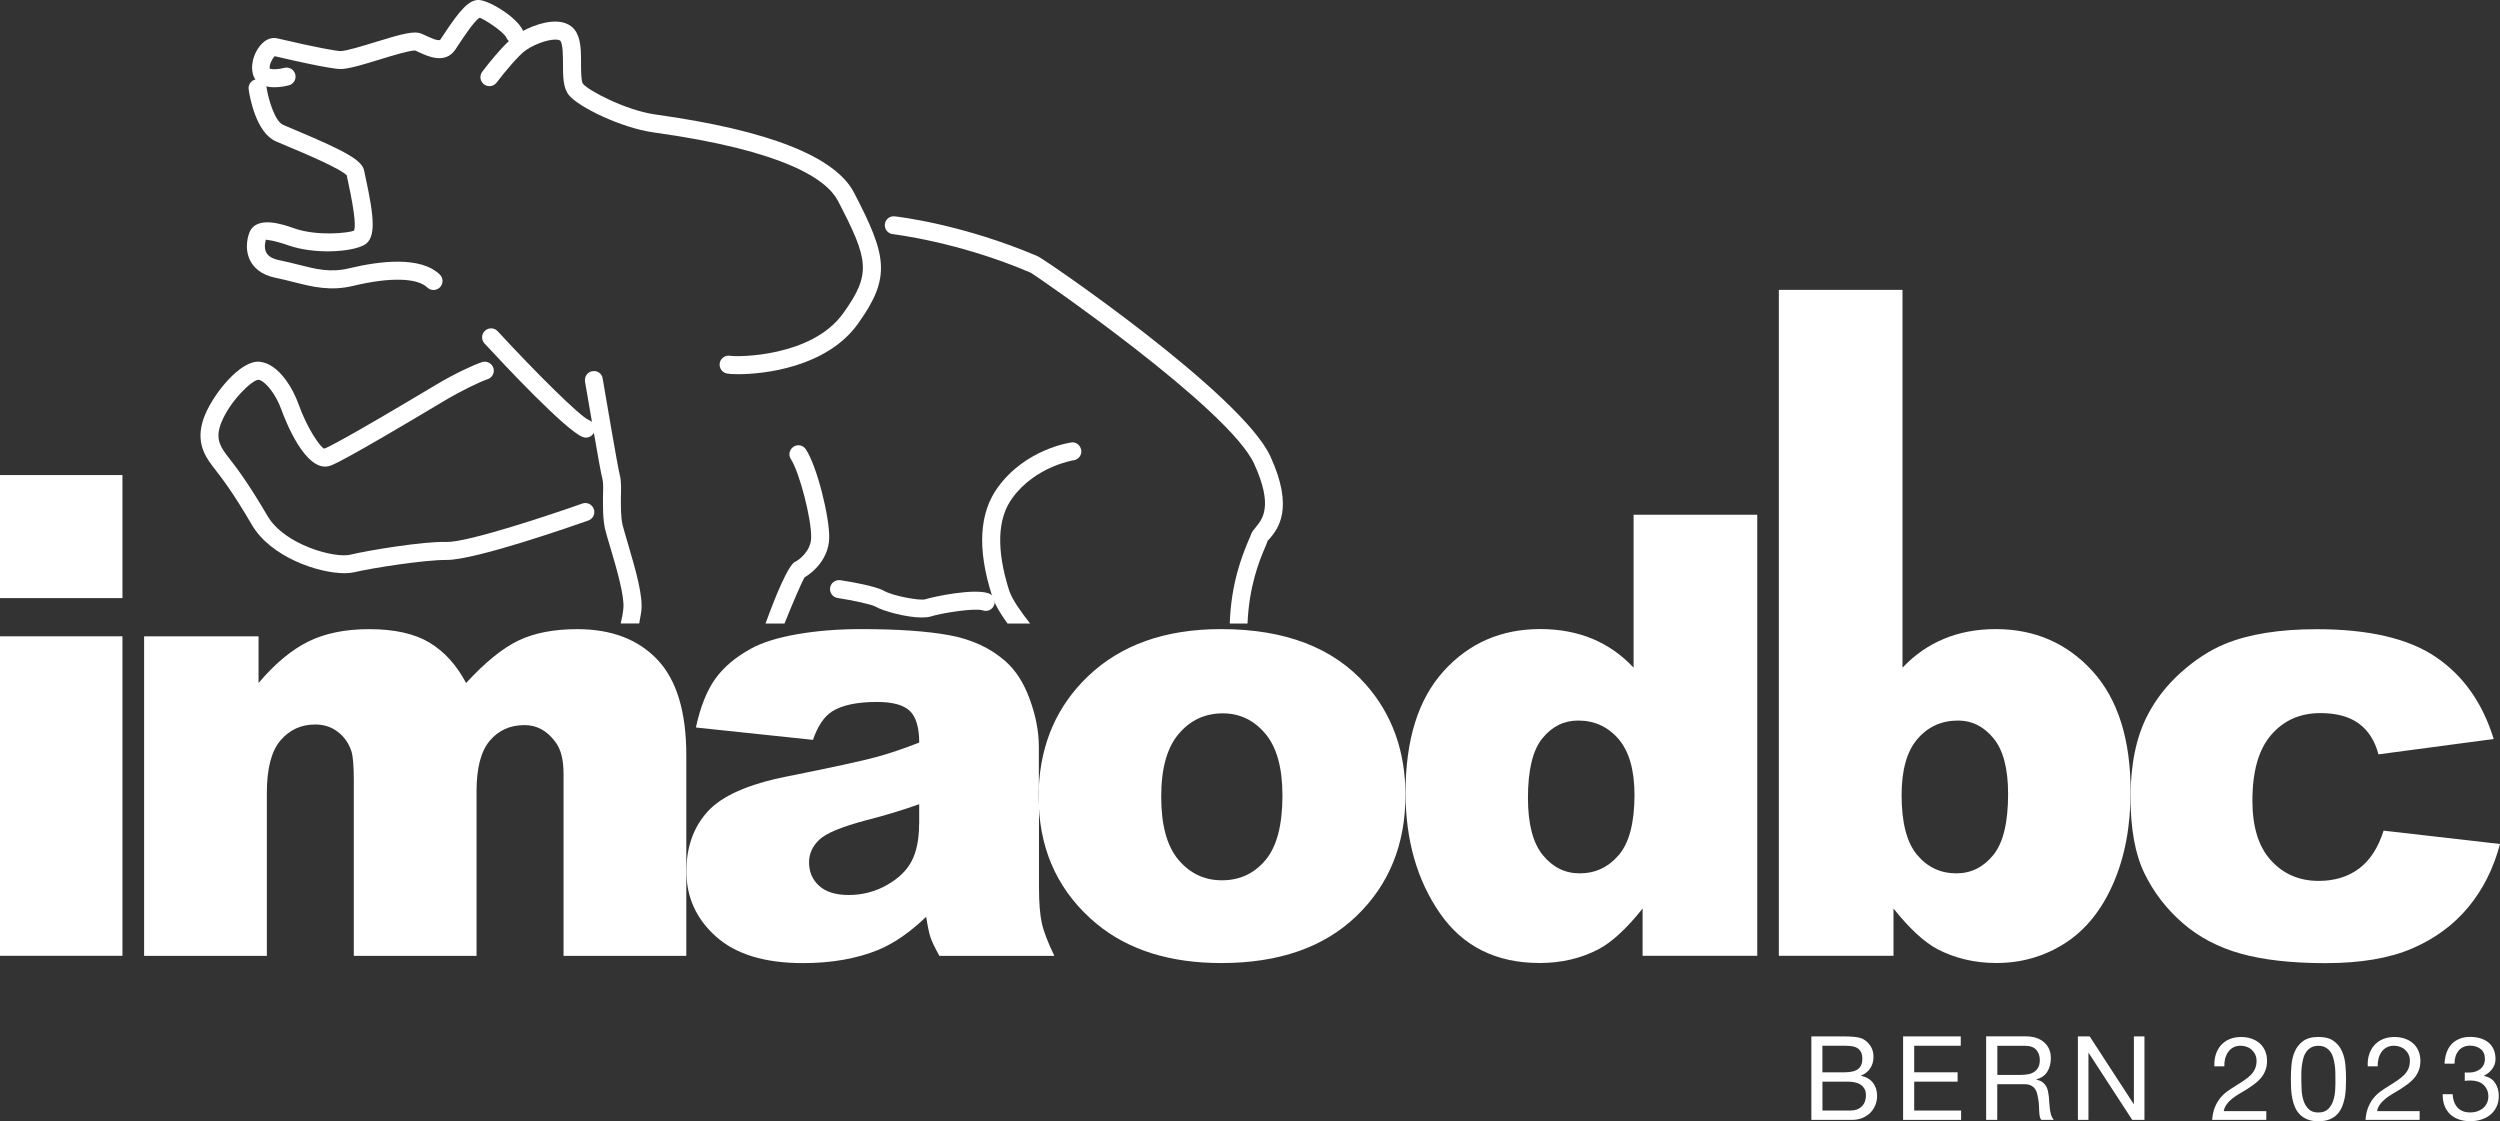
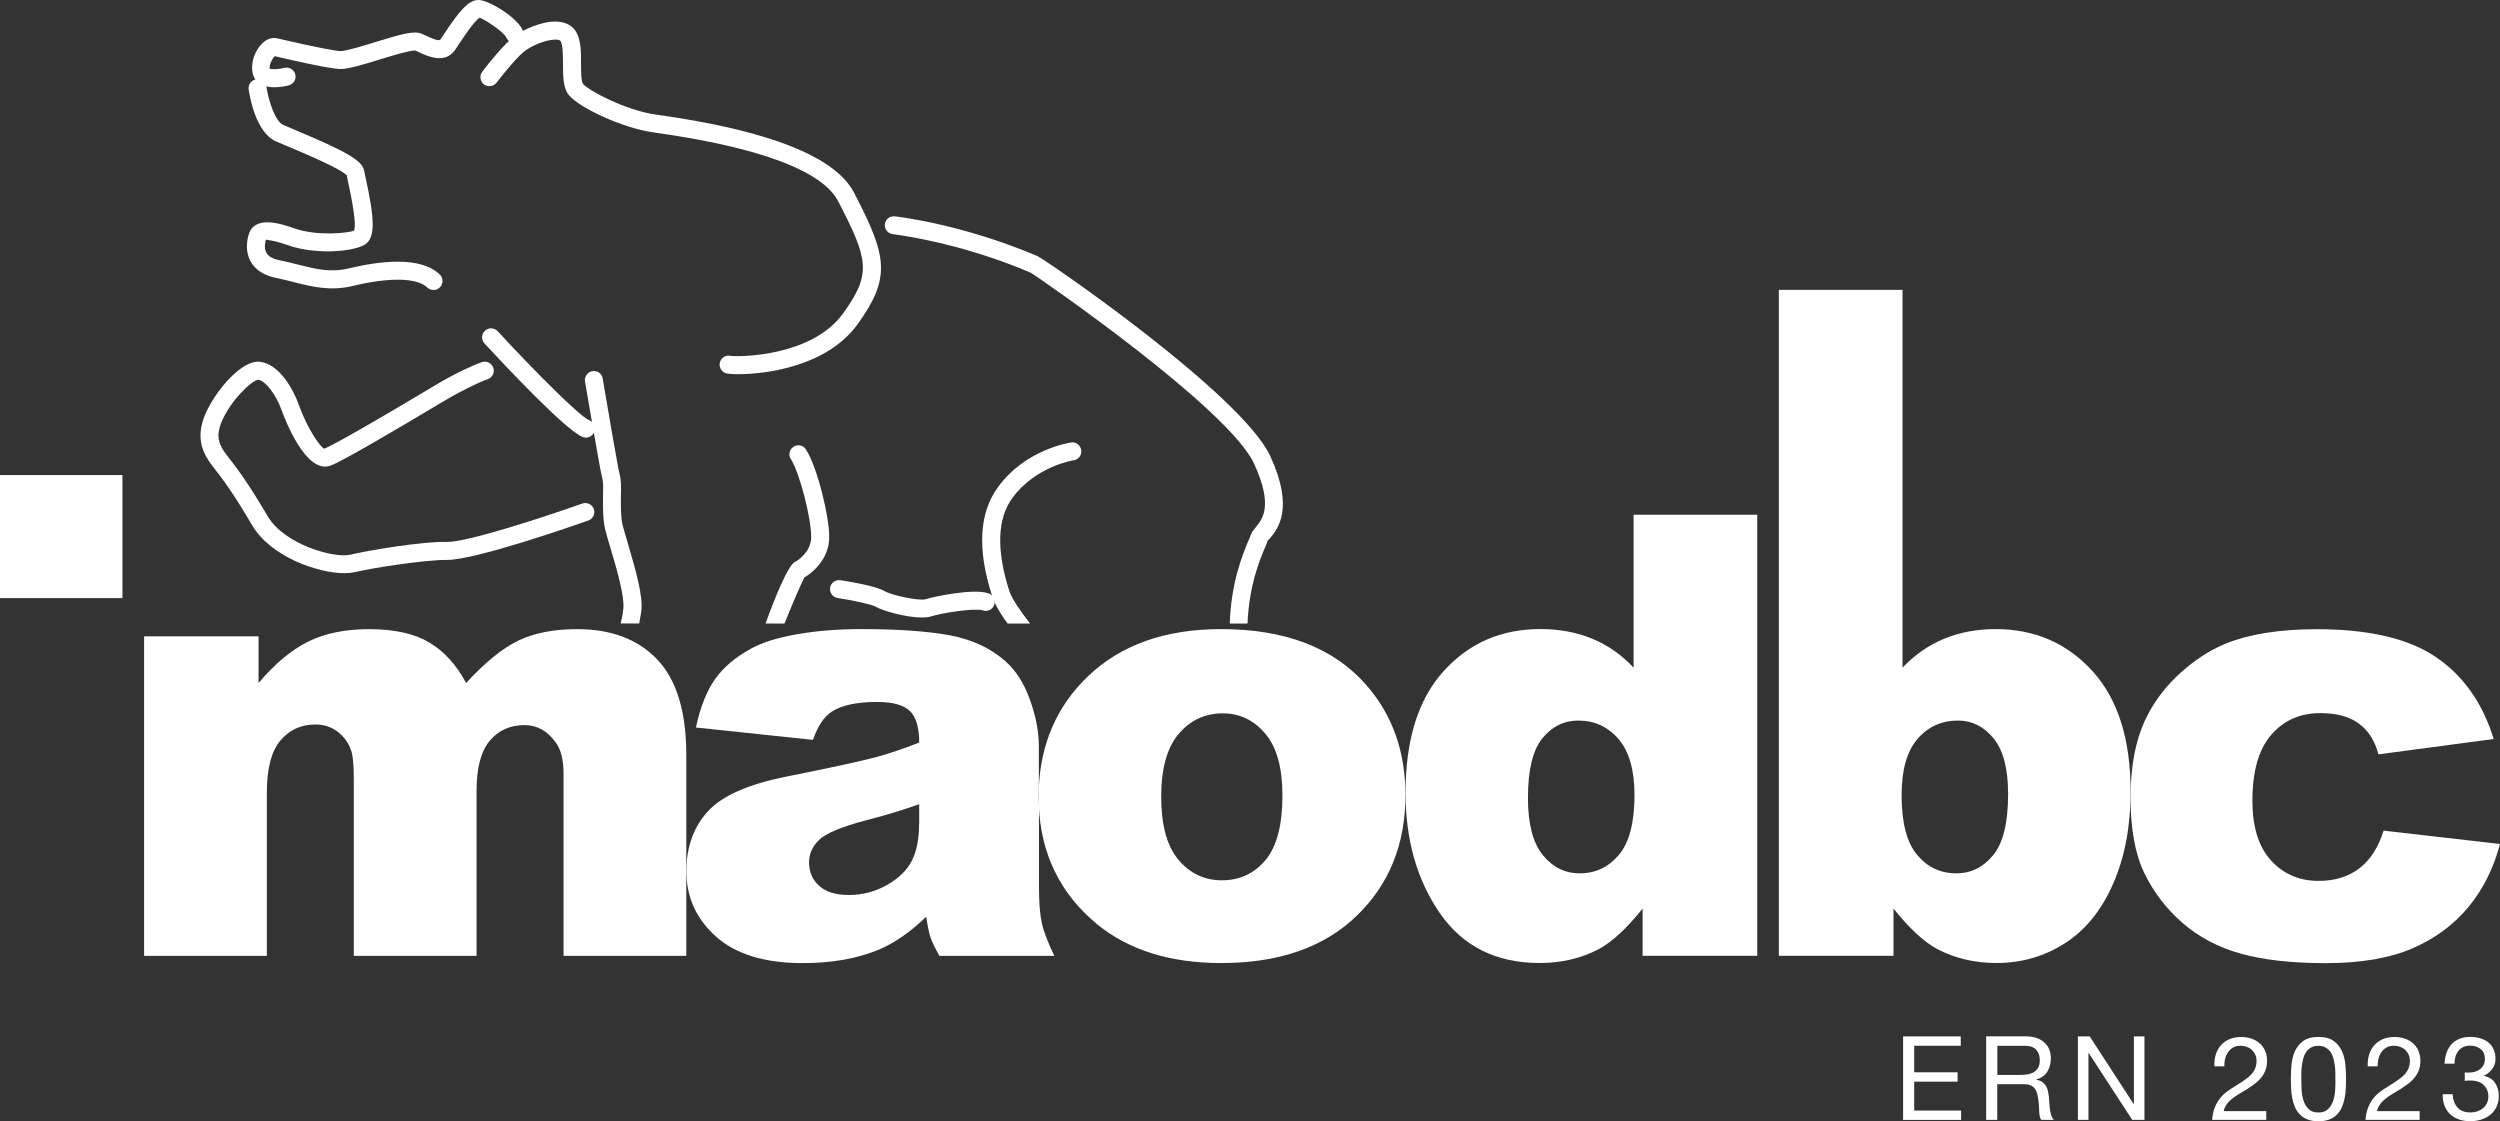
<svg xmlns="http://www.w3.org/2000/svg" version="1.1" id="Negatif" x="0px" y="0px" viewBox="0 0 500 224.26" style="enable-background:new 0 0 500 224.26;" xml:space="preserve">
  <rect x="0" y="0" width="500" height="224.26" fill="#333333" stroke="none" />
  <style type="text/css">
	.st0{fill:#FFFFFF;}
</style>
  <g id="Ours_00000036250458426126716760000005961396258796821121_">
    <path class="st0" d="M54.91,17.45c1.33,0,2.53-0.3,2.88-0.39c0.96-0.26,1.52-1.25,1.26-2.21c-0.26-0.96-1.24-1.53-2.21-1.27   c-1.11,0.3-2.55,0.36-2.9,0.13c-0.12-0.81,0.55-2.04,1-2.47c11.58,2.7,13,2.58,13.47,2.56c1.8-0.13,4.65-1.01,7.66-1.94   c2.43-0.75,6.06-1.84,7-1.76l0.65,0.32c1.86,0.86,5.32,2.47,7.34-0.49l0.66-1c0.8-1.22,3.25-4.94,4.22-5.38   c0.72,0.18,4.78,2.73,5.34,4c0.4,0.91,1.45,1.33,2.37,0.93c0.91-0.4,1.33-1.46,0.93-2.37c-1.13-2.59-6.5-5.9-8.68-6.1   c-2.05-0.2-3.99,2.08-7.19,6.95l-0.63,0.95c-0.3,0.43-1.95-0.34-2.84-0.75L84.3,6.74c-1.47-0.62-3.83,0.01-9.28,1.69   c-2.57,0.79-5.48,1.69-6.87,1.79c-0.77,0-4.45-0.62-12.62-2.53c-0.73-0.17-1.88-0.21-3.12,1.02c-1.26,1.25-2.38,3.66-1.86,5.97   c0.2,0.91,0.74,1.65,1.55,2.13C52.92,17.3,53.95,17.45,54.91,17.45z" />
    <path class="st0" d="M86.7,58c0.47,0,0.94-0.19,1.3-0.55c0.69-0.72,0.67-1.86-0.05-2.55c-3.85-3.71-11.98-2.71-18.12-1.24   c-3.74,0.9-6.58,0.18-10.18-0.73c-1.22-0.31-2.48-0.63-3.83-0.9c-1.3-0.26-2.15-0.76-2.55-1.49c-0.51-0.94-0.23-2.18-0.08-2.63   c0.06,0.12,1.14-0.01,4.51,1.17c5.05,1.77,12.41,1.4,15.13-0.08c2.43-1.32,2.01-5.53,0.32-13.33c-0.14-0.65-0.26-1.17-0.31-1.48   c-0.35-2.04-3.34-3.81-13.89-8.23c-0.95-0.4-1.77-0.74-2.33-0.99c-1.62-0.72-2.94-4.96-3.33-7.6c-0.15-0.98-1.06-1.65-2.04-1.52   c-0.98,0.14-1.66,1.06-1.52,2.04c0.21,1.42,1.43,8.59,5.43,10.37c0.58,0.26,1.42,0.61,2.4,1.02c2.97,1.24,10.86,4.55,11.86,5.88   c0,0,0,0,0,0c-0.07,0,0.05,0.57,0.21,1.27c1.5,6.9,1.46,9.08,1.17,9.7c-1.05,0.45-7.26,1.17-11.91-0.45   c-2.27-0.8-7.61-2.67-9.01,0.83c-0.13,0.31-1.19,3.13,0.23,5.74c0.64,1.18,2.02,2.71,5.01,3.31c1.29,0.26,2.49,0.57,3.65,0.86   c3.77,0.95,7.32,1.85,11.91,0.74c7.22-1.74,12.75-1.62,14.77,0.33C85.8,57.83,86.25,58,86.7,58z" />
    <path class="st0" d="M147.6,74.84c5.25,0,17.73-1.39,23.96-10.05c6.75-9.39,5.81-13.62-0.75-26.25   c-3.76-7.24-17.1-12.49-39.66-15.63c-6.05-0.84-13.52-4.84-14.56-6.15c-0.37-0.48-0.38-2.69-0.38-4.01c0-2.27,0-4.62-0.93-6.27   c-0.57-1.02-1.52-1.71-2.75-2c-2.8-0.67-6.76,0.83-9.27,2.5c-2.45,1.63-6.37,6.79-6.81,7.37c-0.6,0.79-0.44,1.92,0.35,2.52   c0.79,0.6,1.92,0.44,2.52-0.35c1.52-2.01,4.47-5.57,5.93-6.54c2.12-1.41,5.06-2.31,6.43-2c0.35,0.08,0.42,0.21,0.45,0.26   c0.46,0.83,0.46,2.87,0.47,4.51c0,2.47,0,4.79,1.16,6.25c1.96,2.46,10.66,6.61,16.88,7.47c26.57,3.69,34.77,9.5,36.96,13.72   c6.12,11.78,6.75,14.52,1.02,22.49c-6.27,8.73-21.09,8.74-22.57,8.48c-0.98-0.19-1.92,0.47-2.1,1.44s0.47,1.92,1.44,2.1   C145.76,74.78,146.53,74.84,147.6,74.84z" />
    <path class="st0" d="M117.18,87.52c0.73,0,1.42-0.45,1.69-1.17c0.35-0.93-0.13-1.97-1.06-2.32c-1.79-0.69-10.7-9.58-18.27-17.78   c-0.67-0.73-1.81-0.78-2.54-0.1c-0.73,0.68-0.78,1.81-0.1,2.54c3.76,4.07,16.3,17.46,19.65,18.71   C116.75,87.49,116.97,87.52,117.18,87.52z" />
    <path class="st0" d="M153.11,124.7h3.79c1.54-3.84,3.31-7.97,3.99-9.22c1.63-0.91,4.85-3.65,4.95-7.87   c0.1-4.08-2.4-14.31-4.66-17.72c-0.53-0.86-1.63-1.1-2.5-0.53c-0.82,0.58-1.06,1.68-0.48,2.5c1.68,2.59,4.13,11.96,4.03,15.7   c-0.05,2.78-2.64,4.56-3.12,4.75C157.72,112.79,155.03,119.37,153.11,124.7z" />
    <path class="st0" d="M117,76.3c0.05,0.29,0.67,3.99,1.39,8.07c0.14,0.72,0.24,1.39,0.38,2.11v0.05c0.72,4.18,1.44,8.26,1.73,9.31   c0.19,0.72,0.14,2.11,0.1,3.55c0,2.06-0.05,4.37,0.43,6.48c0.24,0.91,0.62,2.3,1.1,3.84c1.15,3.84,2.83,9.65,2.54,12   c-0.1,1.01-0.29,2.02-0.53,2.98h3.7c0.29-1.49,0.43-2.5,0.43-2.54c0.34-2.88-1.01-7.78-2.69-13.44c-0.43-1.49-0.82-2.78-1.06-3.7   c-0.38-1.63-0.34-3.75-0.34-5.57c0.05-1.73,0.1-3.27-0.24-4.51c-0.43-1.73-2.59-14.45-3.41-19.25c-0.14-0.96-1.06-1.63-2.06-1.44   C117.53,74.38,116.86,75.29,117,76.3z" />
    <path class="st0" d="M68.89,114.64c0.76,0,1.44-0.07,2-0.2c3.62-0.87,14.16-2.48,18.35-2.45c0.04,0,0.07,0,0.11,0   c5.9,0,26.03-7.08,28.32-7.89c0.94-0.33,1.43-1.36,1.09-2.3c-0.34-0.94-1.37-1.42-2.3-1.09c-6.09,2.16-22.9,7.79-27.16,7.68   c-4.56-0.15-15.53,1.66-19.25,2.55c-3.06,0.75-13.13-1.92-16.54-7.74c-4.03-6.86-6.12-9.55-8.15-12.16   c-1.61-2.08-2.26-3.76-1.02-6.71c1.78-4.26,6.05-8.29,7.31-8.38c1.39,0.16,3.54,2.92,4.65,6.03c0.77,2.14,4.88,12.71,9.66,11.19   c0.63-0.2,2.54-0.82,22.88-12.99c3.4-2.03,7.19-3.85,8.67-4.33c0.95-0.31,1.47-1.32,1.16-2.27c-0.31-0.94-1.33-1.46-2.27-1.16   c-1.69,0.55-5.65,2.41-9.08,4.47C68.95,87.87,65.49,89.52,64.84,89.73c-0.75-0.25-3.37-3.94-5.16-8.97   c-1.04-2.91-3.83-7.95-7.68-8.4c-3.69-0.48-9.08,6.03-10.98,10.57c-2.01,4.79-0.37,7.9,1.5,10.31c1.96,2.52,3.99,5.12,7.89,11.78   C54.13,111.36,63.58,114.64,68.89,114.64z" />
    <path class="st0" d="M198.39,119.08v0.05c0.05,0.05,0.05,0.05,0.05,0.1c0.14,0.43,0.29,0.72,0.48,1.15c0,0.05,0,0.05,0,0.1   c0.62,1.34,1.54,2.78,2.59,4.23h4.51c-1.87-2.4-3.55-4.75-4.18-6.58c-2.59-8.16-2.4-14.45,0.67-18.58   c4.61-6.29,12.15-7.49,12.2-7.49c1.01-0.14,1.68-1.06,1.54-2.02c-0.14-1.01-1.1-1.73-2.02-1.54c-0.38,0.05-9.07,1.34-14.6,8.88   C195.84,102.52,195.41,109.77,198.39,119.08z" />
    <path class="st0" d="M176.97,44.85c-0.1,1.01,0.62,1.87,1.58,1.97c0.14,0.05,13.06,1.49,27.61,7.73   c1.68,1.01,39.56,27.13,44.65,38.17c3.89,8.45,1.68,11.09,0.38,12.68c-0.43,0.53-0.86,1.01-1.06,1.68   c-0.1,0.29-0.29,0.72-0.53,1.25c-1.15,2.83-3.36,8.16-3.65,16.37h3.55c0.34-7.59,2.35-12.44,3.41-14.98   c0.29-0.67,0.53-1.2,0.62-1.58c0.05-0.05,0.24-0.24,0.43-0.43c1.58-1.92,4.95-5.95,0.1-16.47c-5.71-12.39-44.94-39.28-46.53-40   c-15.08-6.43-28.04-7.92-28.62-7.97C177.98,43.17,177.07,43.84,176.97,44.85z" />
    <path class="st0" d="M184.38,123.5c0.71,0,1.33-0.07,1.82-0.22c2.09-0.68,8.87-1.73,10.34-1.21c0.94,0.34,1.97-0.15,2.3-1.09   c0.34-0.94-0.15-1.97-1.09-2.3c-2.9-1.06-11,0.63-12.66,1.17c-1.14,0.37-6.63-0.73-8.18-1.63c-1.8-1.05-7.22-1.93-8.84-2.18   c-0.99-0.14-1.9,0.53-2.05,1.51c-0.15,0.98,0.53,1.9,1.51,2.05c3,0.46,6.74,1.25,7.58,1.73   C176.65,122.23,181.31,123.5,184.38,123.5z" />
  </g>
  <g id="Bern2023_00000005953249356785929880000017461108100230625200_">
-     <path class="st0" d="M372.22,215.16v-0.05c0.78-0.31,1.39-0.79,1.82-1.44s0.66-1.41,0.66-2.3c0-0.83-0.19-1.53-0.57-2.12   s-0.85-1.04-1.39-1.37c-0.25-0.16-0.55-0.27-0.91-0.35c-0.36-0.08-0.74-0.14-1.13-0.17c-0.4-0.04-0.8-0.06-1.2-0.07   c-0.41-0.01-0.8-0.01-1.17-0.01h-6.06v16.7h8.07c0.83,0,1.56-0.14,2.19-0.41c0.63-0.27,1.16-0.63,1.59-1.08   c0.43-0.44,0.75-0.95,0.97-1.53c0.22-0.58,0.33-1.17,0.33-1.78c0-1.03-0.27-1.9-0.82-2.62   C374.04,215.85,373.25,215.38,372.22,215.16z M364.48,209.15h4.44c0.48,0,0.94,0.03,1.37,0.08c0.43,0.05,0.81,0.17,1.13,0.36   c0.33,0.19,0.58,0.46,0.77,0.81c0.19,0.35,0.28,0.81,0.28,1.39c0,0.89-0.28,1.56-0.83,2c-0.55,0.44-1.46,0.67-2.72,0.67h-4.44   V209.15z M372.34,221.3c-0.56,0.54-1.33,0.81-2.29,0.81h-5.56v-5.78h5.07c0.47,0,0.92,0.04,1.36,0.13   c0.44,0.09,0.82,0.23,1.16,0.44c0.33,0.21,0.6,0.49,0.81,0.85c0.2,0.36,0.3,0.81,0.3,1.36C373.18,220.03,372.9,220.76,372.34,221.3   z" />
    <polygon class="st0" points="382.84,216.33 391.52,216.33 391.52,214.46 382.84,214.46 382.84,209.15 392.15,209.15 392.15,207.28    380.62,207.28 380.62,223.98 392.22,223.98 392.22,222.11 382.84,222.11  " />
    <path class="st0" d="M409.98,221.86c-0.05-0.4-0.09-0.81-0.12-1.24c-0.02-0.43-0.05-0.85-0.08-1.25c-0.05-0.41-0.11-0.8-0.19-1.17   c-0.08-0.37-0.21-0.71-0.4-1.02c-0.19-0.3-0.43-0.56-0.74-0.78c-0.3-0.22-0.7-0.37-1.18-0.47v-0.05c1.01-0.28,1.75-0.8,2.21-1.57   c0.46-0.76,0.69-1.65,0.69-2.67c0-1.34-0.45-2.4-1.36-3.19c-0.9-0.79-2.14-1.18-3.72-1.18h-7.86v16.7h2.22v-7.13h5.42   c0.53,0,0.96,0.08,1.3,0.25c0.34,0.16,0.6,0.38,0.81,0.65c0.2,0.27,0.35,0.59,0.44,0.96c0.09,0.37,0.17,0.75,0.23,1.16   c0.08,0.41,0.12,0.82,0.14,1.24c0.02,0.42,0.03,0.81,0.05,1.18c0.02,0.37,0.05,0.7,0.11,0.99c0.06,0.3,0.16,0.53,0.32,0.7h2.48   c-0.23-0.28-0.41-0.6-0.53-0.97C410.12,222.64,410.03,222.26,409.98,221.86z M406.8,214.4c-0.35,0.23-0.76,0.38-1.23,0.46   c-0.47,0.08-0.96,0.12-1.47,0.12h-4.63v-5.82h5.52c1.04,0,1.8,0.27,2.27,0.81c0.47,0.54,0.7,1.22,0.7,2.05   c0,0.61-0.11,1.1-0.31,1.48C407.43,213.87,407.15,214.17,406.8,214.4z" />
    <polygon class="st0" points="426.78,220.82 426.74,220.82 417.94,207.28 415.58,207.28 415.58,223.98 417.69,223.98 417.69,210.58    417.73,210.58 426.45,223.98 428.89,223.98 428.89,207.28 426.78,207.28  " />
    <path class="st0" d="M446.42,219.74c0.43-0.34,0.9-0.67,1.42-0.97c0.51-0.3,1.03-0.61,1.54-0.92c0.51-0.33,1.01-0.67,1.5-1.03   c0.48-0.36,0.91-0.76,1.29-1.2c0.37-0.44,0.67-0.95,0.9-1.51c0.22-0.56,0.34-1.21,0.34-1.94c0-0.76-0.14-1.45-0.41-2.05   c-0.27-0.6-0.64-1.1-1.11-1.5c-0.47-0.4-1.02-0.7-1.65-0.91c-0.63-0.21-1.31-0.31-2.02-0.31c-0.87,0-1.65,0.15-2.34,0.44   c-0.69,0.3-1.25,0.71-1.71,1.23c-0.45,0.52-0.79,1.14-1.02,1.86c-0.23,0.72-0.31,1.5-0.27,2.34h1.99c-0.02-0.5,0.03-0.99,0.15-1.49   c0.12-0.49,0.31-0.93,0.57-1.32c0.26-0.39,0.6-0.71,1.02-0.95c0.41-0.24,0.91-0.36,1.49-0.36c0.44,0,0.85,0.07,1.24,0.21   s0.73,0.34,1.02,0.61c0.29,0.27,0.52,0.58,0.69,0.95c0.17,0.37,0.26,0.78,0.26,1.23c0,0.58-0.09,1.08-0.27,1.52   c-0.18,0.44-0.44,0.84-0.79,1.22c-0.35,0.38-0.79,0.75-1.32,1.11c-0.53,0.37-1.15,0.77-1.85,1.2c-0.59,0.36-1.15,0.73-1.67,1.11   c-0.52,0.38-0.99,0.83-1.4,1.35c-0.41,0.51-0.76,1.12-1.04,1.81c-0.28,0.69-0.46,1.53-0.54,2.51h10.83v-1.75h-8.51   c0.09-0.51,0.29-0.97,0.6-1.37C445.62,220.46,445.99,220.09,446.42,219.74z" />
    <path class="st0" d="M468.4,210.25c-0.37-0.83-0.92-1.51-1.66-2.05c-0.74-0.54-1.76-0.81-3.05-0.81c-1.29,0-2.31,0.27-3.05,0.81   c-0.74,0.54-1.29,1.22-1.66,2.05c-0.37,0.83-0.59,1.73-0.68,2.72c-0.09,0.99-0.13,1.94-0.13,2.86c0,0.61,0.02,1.24,0.05,1.89   c0.03,0.65,0.11,1.29,0.23,1.92c0.12,0.62,0.3,1.21,0.54,1.77c0.23,0.55,0.55,1.04,0.96,1.46c0.4,0.42,0.92,0.76,1.53,1.01   c0.62,0.25,1.35,0.37,2.21,0.37c0.86,0,1.59-0.12,2.21-0.37c0.62-0.25,1.13-0.58,1.53-1.01c0.4-0.42,0.72-0.91,0.96-1.46   c0.23-0.55,0.41-1.14,0.54-1.77c0.12-0.62,0.2-1.26,0.23-1.92c0.03-0.66,0.05-1.29,0.05-1.89c0-0.92-0.04-1.87-0.13-2.86   C468.99,211.98,468.76,211.07,468.4,210.25z M467.04,217.91c-0.04,0.77-0.16,1.5-0.38,2.17c-0.21,0.68-0.55,1.25-1.02,1.72   s-1.12,0.7-1.97,0.7c-0.84,0-1.5-0.23-1.96-0.7s-0.81-1.04-1.02-1.72c-0.21-0.68-0.34-1.4-0.37-2.17   c-0.04-0.77-0.06-1.47-0.06-2.09c0-0.4,0-0.85,0.01-1.34c0.01-0.49,0.05-0.98,0.12-1.47c0.07-0.49,0.17-0.97,0.3-1.44   s0.33-0.88,0.58-1.23c0.26-0.35,0.58-0.63,0.97-0.85c0.39-0.22,0.87-0.33,1.43-0.33c0.56,0,1.04,0.11,1.43,0.33   c0.39,0.22,0.71,0.5,0.97,0.85c0.26,0.35,0.45,0.76,0.58,1.23c0.13,0.47,0.23,0.95,0.3,1.44c0.07,0.49,0.11,0.98,0.12,1.47   c0.01,0.49,0.01,0.94,0.01,1.34C467.1,216.44,467.08,217.14,467.04,217.91z" />
    <path class="st0" d="M477.1,219.74c0.43-0.34,0.9-0.67,1.41-0.97c0.51-0.3,1.03-0.61,1.54-0.92c0.51-0.33,1.01-0.67,1.5-1.03   c0.48-0.36,0.91-0.76,1.29-1.2c0.37-0.44,0.67-0.95,0.9-1.51c0.22-0.56,0.34-1.21,0.34-1.94c0-0.76-0.14-1.45-0.41-2.05   c-0.27-0.6-0.64-1.1-1.11-1.5c-0.47-0.4-1.02-0.7-1.65-0.91c-0.63-0.21-1.31-0.31-2.02-0.31c-0.87,0-1.65,0.15-2.34,0.44   c-0.69,0.3-1.25,0.71-1.71,1.23c-0.45,0.52-0.79,1.14-1.02,1.86c-0.23,0.72-0.31,1.5-0.27,2.34h1.99c-0.02-0.5,0.03-0.99,0.15-1.49   c0.12-0.49,0.31-0.93,0.57-1.32c0.26-0.39,0.6-0.71,1.02-0.95c0.41-0.24,0.91-0.36,1.49-0.36c0.44,0,0.85,0.07,1.24,0.21   c0.39,0.14,0.73,0.34,1.02,0.61c0.29,0.27,0.52,0.58,0.69,0.95c0.17,0.37,0.26,0.78,0.26,1.23c0,0.58-0.09,1.08-0.27,1.52   c-0.18,0.44-0.44,0.84-0.79,1.22c-0.35,0.38-0.79,0.75-1.32,1.11c-0.53,0.37-1.15,0.77-1.85,1.2c-0.59,0.36-1.15,0.73-1.67,1.11   c-0.52,0.38-0.99,0.83-1.4,1.35c-0.41,0.51-0.76,1.12-1.04,1.81c-0.28,0.69-0.46,1.53-0.54,2.51h10.83v-1.75h-8.51   c0.09-0.51,0.29-0.97,0.6-1.37C476.3,220.46,476.67,220.09,477.1,219.74z" />
    <path class="st0" d="M496.8,215.18v-0.05c0.64-0.3,1.18-0.74,1.63-1.32c0.44-0.58,0.67-1.24,0.67-1.98c0-0.76-0.13-1.43-0.39-1.99   c-0.26-0.56-0.61-1.02-1.07-1.38c-0.45-0.36-0.99-0.63-1.6-0.81c-0.62-0.18-1.28-0.27-2-0.27c-0.83,0-1.56,0.13-2.19,0.4   c-0.63,0.27-1.16,0.63-1.58,1.1c-0.42,0.47-0.74,1.03-0.97,1.68c-0.23,0.65-0.35,1.38-0.39,2.17h1.99c0-0.48,0.06-0.94,0.19-1.38   c0.12-0.44,0.32-0.82,0.57-1.15c0.26-0.33,0.58-0.59,0.97-0.78c0.39-0.19,0.86-0.29,1.4-0.29c0.84,0,1.54,0.23,2.11,0.68   c0.56,0.45,0.84,1.11,0.84,1.99c0,0.45-0.09,0.85-0.26,1.18c-0.17,0.34-0.4,0.62-0.69,0.84c-0.29,0.23-0.62,0.4-1.01,0.52   c-0.38,0.12-0.78,0.17-1.21,0.17h-0.42c-0.14,0-0.29-0.01-0.44-0.02v1.68c0.37-0.05,0.77-0.07,1.19-0.07c0.48,0,0.94,0.07,1.38,0.2   c0.44,0.13,0.81,0.34,1.12,0.61c0.31,0.27,0.56,0.61,0.75,1.01c0.19,0.4,0.28,0.85,0.28,1.37c0,0.5-0.1,0.95-0.29,1.35   c-0.2,0.4-0.46,0.73-0.78,1c-0.33,0.27-0.71,0.48-1.15,0.63c-0.44,0.15-0.9,0.22-1.38,0.22c-1.14,0-2-0.34-2.6-1.02   c-0.59-0.68-0.9-1.56-0.94-2.63h-1.99c-0.02,0.86,0.11,1.62,0.36,2.29c0.26,0.67,0.63,1.24,1.11,1.7c0.48,0.46,1.07,0.81,1.75,1.05   c0.69,0.24,1.45,0.36,2.29,0.36c0.78,0,1.52-0.11,2.21-0.33c0.69-0.22,1.3-0.54,1.81-0.96c0.52-0.42,0.92-0.95,1.23-1.58   c0.3-0.63,0.46-1.36,0.46-2.19c0-1-0.25-1.86-0.74-2.59C498.57,215.88,497.81,215.4,496.8,215.18z" />
  </g>
  <g id="imaodbc_00000127009423042398307920000008861843962081373874_">
-     <rect y="127.26" class="st0" width="24.49" height="63.9" />
    <rect y="95.01" class="st0" width="24.49" height="24.61" />
    <path class="st0" d="M67.56,146.37c1.29,0.98,2.2,2.28,2.72,3.88c0.32,1,0.48,2.91,0.48,5.72v35.2h24.55v-32.97   c0-4.61,0.88-7.96,2.64-10.05c1.76-2.09,4.08-3.13,6.96-3.13c2.44,0,4.48,1.1,6.12,3.31c1.12,1.41,1.68,3.55,1.68,6.44v36.4h24.55   v-40.13c0-8.66-1.92-15.03-5.77-19.1c-3.85-4.07-9.2-6.11-16.04-6.11c-4.65,0-8.55,0.75-11.72,2.26c-3.16,1.5-6.67,4.34-10.51,8.51   c-1.89-3.57-4.32-6.26-7.29-8.06c-2.97-1.8-7.01-2.71-12.11-2.71c-4.74,0-8.79,0.82-12.14,2.47s-6.68,4.41-9.97,8.3v-9.33H28.82   v63.9h24.55v-32.61c0-4.86,0.91-8.34,2.72-10.47c1.81-2.12,4.12-3.19,6.94-3.19C64.76,144.89,66.27,145.38,67.56,146.37z" />
    <path class="st0" d="M207.77,157.59v-8.24c0-3.01-0.6-6.17-1.81-9.48c-1.2-3.31-2.85-5.87-4.93-7.67   c-2.97-2.61-6.68-4.32-11.13-5.15c-4.45-0.82-10.35-1.23-17.69-1.23c-4.57,0-8.83,0.34-12.75,1.02c-3.93,0.68-7.02,1.65-9.27,2.89   c-3.13,1.72-5.53,3.76-7.19,6.11c-1.66,2.35-2.94,5.57-3.82,9.66l23.41,2.47c0.96-2.77,2.23-4.65,3.79-5.66   c2-1.28,5.01-1.92,9.03-1.92c3.13,0,5.31,0.6,6.56,1.8c1.24,1.2,1.87,3.31,1.87,6.32c-3.05,1.2-5.94,2.18-8.66,2.92   c-2.73,0.74-8.68,2.04-17.87,3.88c-7.66,1.53-12.92,3.85-15.76,6.98c-2.85,3.13-4.27,7.12-4.27,11.97c0,5.18,1.97,9.53,5.93,13.06   c3.95,3.53,9.74,5.3,17.36,5.3c5.74,0,10.77-0.88,15.1-2.65c3.17-1.32,6.36-3.53,9.57-6.62c0.28,1.85,0.56,3.2,0.84,4.06   c0.28,0.86,0.88,2.12,1.8,3.76h22.99c-1.28-2.65-2.12-4.82-2.5-6.53c-0.38-1.7-0.57-4.06-0.57-7.07v-16.54   c-0.02-0.55-0.08-1.08-0.08-1.64C207.69,158.78,207.74,158.19,207.77,157.59z M183.82,164.75c0,3.05-0.49,5.53-1.47,7.43   c-0.98,1.91-2.65,3.52-4.99,4.84c-2.35,1.32-4.88,1.98-7.61,1.98c-2.61,0-4.58-0.61-5.92-1.83c-1.35-1.22-2.02-2.8-2.02-4.72   c0-1.68,0.68-3.19,2.05-4.51c1.33-1.28,4.47-2.59,9.45-3.91c3.65-0.92,7.16-1.99,10.53-3.19V164.75z" />
    <path class="st0" d="M244.21,125.82c-11.19,0-20.08,3.16-26.66,9.48c-6.16,5.92-9.4,13.37-9.79,22.29c-0.03,0.6-0.08,1.19-0.08,1.8   c0,0.56,0.06,1.09,0.08,1.64c0.39,9.71,4.23,17.64,11.59,23.76c6.34,5.21,14.64,7.82,24.91,7.82c11.51,0,20.53-3.14,27.05-9.42   c6.52-6.28,9.78-14.33,9.78-24.16c0-8.74-2.63-16.11-7.88-22.08C266.68,129.53,257.01,125.82,244.21,125.82z M253.09,172.03   c-2.27,2.69-5.16,4.03-8.7,4.03c-3.49,0-6.39-1.36-8.69-4.09c-2.31-2.73-3.46-6.94-3.46-12.64c0-5.61,1.16-9.8,3.49-12.54   c2.32-2.75,5.27-4.12,8.84-4.12c3.37,0,6.2,1.35,8.49,4.06c2.29,2.71,3.43,6.83,3.43,12.37   C256.49,165.03,255.35,169.34,253.09,172.03z" />
    <path class="st0" d="M326.71,133.52c-2.41-2.57-5.16-4.49-8.27-5.78c-3.11-1.28-6.57-1.93-10.38-1.93   c-7.82,0-14.27,2.81-19.34,8.42c-5.08,5.62-7.61,13.72-7.61,24.31c0,9.47,2.3,17.51,6.89,24.13c4.59,6.62,11.24,9.93,19.94,9.93   c4.34,0,8.26-0.92,11.8-2.77c2.65-1.41,5.58-4.11,8.78-8.12v9.45h22.93v-88.21h-24.73V133.52z M323.76,171   c-2.09,2.45-4.69,3.67-7.82,3.67c-2.93,0-5.38-1.21-7.37-3.64c-1.99-2.43-2.98-6.25-2.98-11.46c0-5.58,0.96-9.55,2.89-11.91   c1.92-2.37,4.31-3.55,7.16-3.55c3.25,0,5.94,1.23,8.07,3.7c2.12,2.47,3.19,6.21,3.19,11.22C326.89,164.57,325.84,168.56,323.76,171   z" />
    <path class="st0" d="M399.15,125.82c-3.77,0-7.21,0.64-10.32,1.93c-3.11,1.28-5.88,3.21-8.33,5.78V57.97h-24.73v133.19h22.93v-9.45   c3.17,3.97,6.1,6.68,8.78,8.12c3.57,1.85,7.5,2.77,11.8,2.77c5.01,0,9.57-1.31,13.69-3.94c4.11-2.63,7.33-6.6,9.66-11.92   c2.33-5.31,3.49-11.46,3.49-18.44c0-10.47-2.55-18.5-7.64-24.1C413.37,128.62,406.94,125.82,399.15,125.82z M398.64,171.03   c-1.99,2.43-4.44,3.64-7.37,3.64c-3.17,0-5.79-1.23-7.85-3.7c-2.07-2.47-3.1-6.45-3.1-11.94c0-5.01,1.05-8.76,3.16-11.22   c2.11-2.47,4.83-3.7,8.15-3.7c2.77,0,5.12,1.18,7.07,3.55c1.95,2.37,2.92,6.08,2.92,11.13   C401.62,164.53,400.63,168.61,398.64,171.03z" />
    <path class="st0" d="M476.72,166.13c-1.08,3.41-2.72,5.94-4.91,7.58c-2.19,1.65-4.88,2.47-8.09,2.47c-3.85,0-7.02-1.36-9.51-4.08   c-2.49-2.72-3.73-6.71-3.73-11.95c0-5.89,1.25-10.28,3.76-13.18c2.51-2.9,5.78-4.35,9.84-4.35c3.21,0,5.77,0.69,7.67,2.08   c1.9,1.38,3.22,3.44,3.94,6.17l23.05-3.07c-2.21-7.18-6.05-12.63-11.52-16.36c-5.47-3.73-13.43-5.6-23.86-5.6   c-7.46,0-13.58,0.98-18.35,2.94c-3.01,1.24-5.94,3.14-8.79,5.68c-2.85,2.55-5.09,5.42-6.74,8.63c-2.25,4.37-3.37,9.84-3.37,16.41   c0,6.29,0.92,11.34,2.77,15.15c1.85,3.81,4.39,7.12,7.64,9.95c3.25,2.83,7.13,4.87,11.64,6.13c4.51,1.26,10.16,1.9,16.94,1.9   c7.02,0,12.81-0.98,17.36-2.95c4.55-1.96,8.29-4.72,11.22-8.27c2.93-3.55,5.04-7.75,6.32-12.61L476.72,166.13z" />
  </g>
</svg>